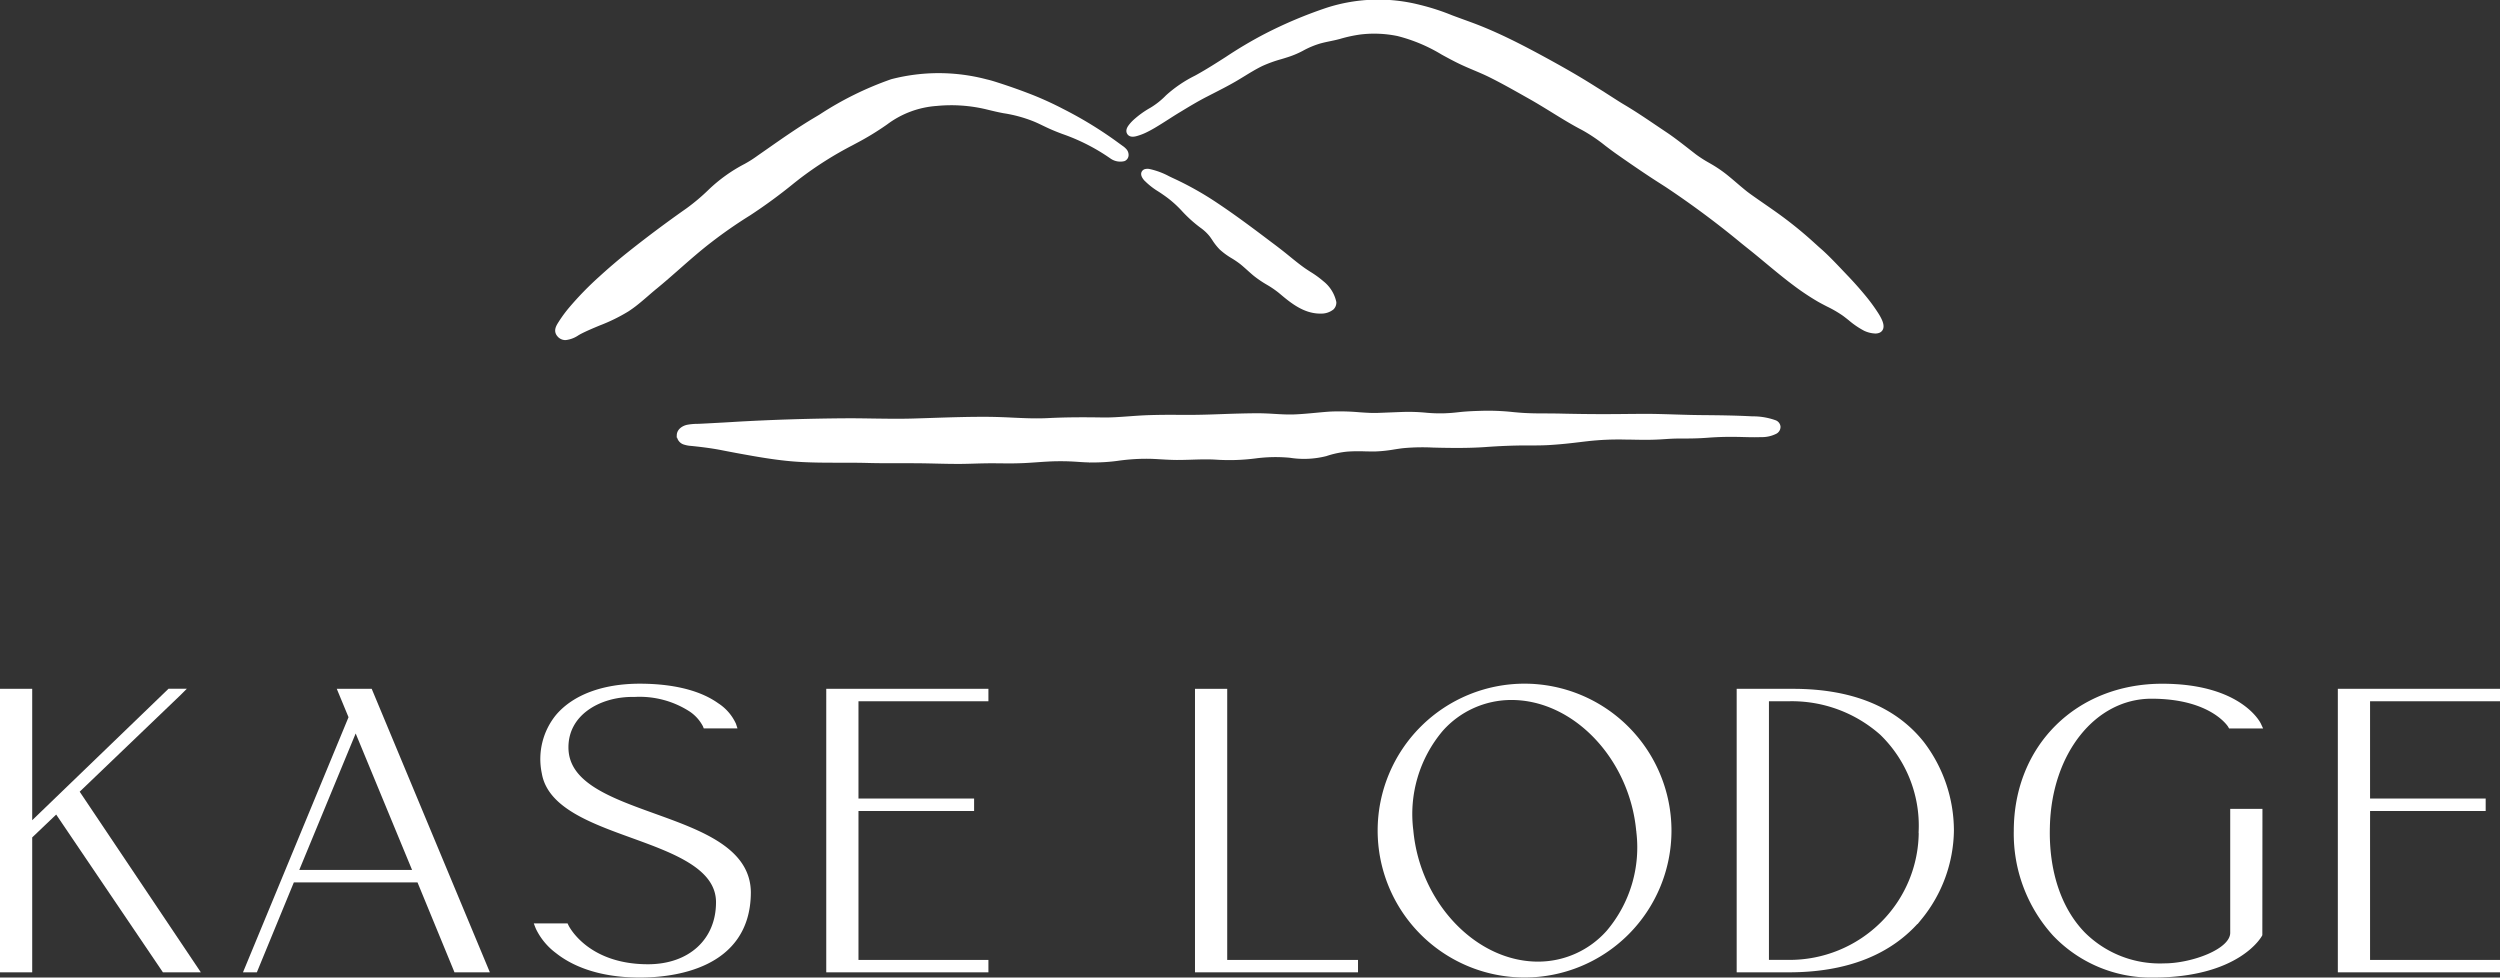
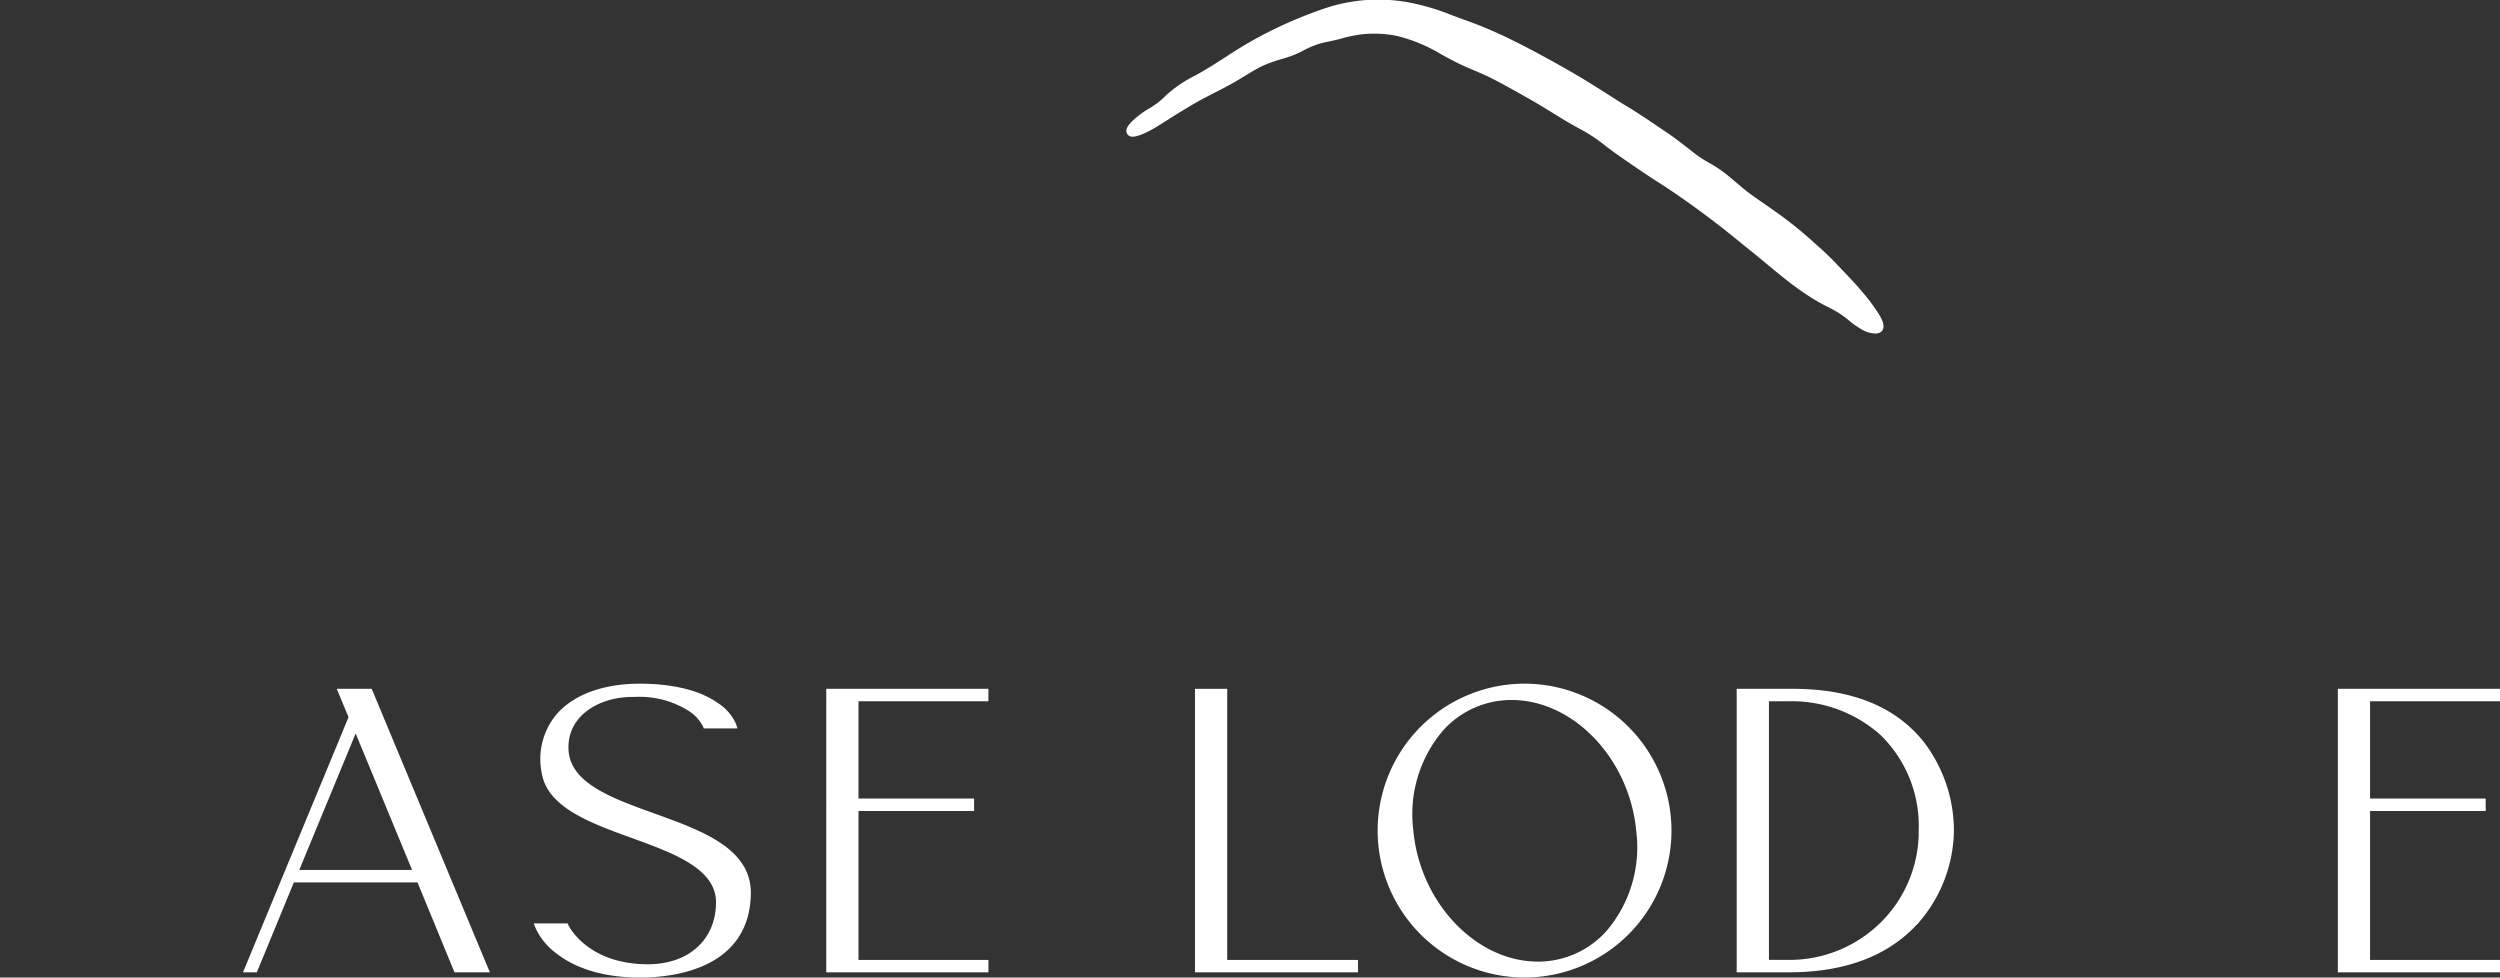
<svg xmlns="http://www.w3.org/2000/svg" width="265.502" height="103.812" viewBox="0 0 265.502 103.812">
  <rect x="0" y="0" width="265.502" height="103.812" fill="#333333" stroke="none" />
  <g data-name="그룹 2524">
    <g data-name="그룹 2522">
      <g data-name="그룹 2520">
-         <path data-name="패스 7618" d="m262.569 326.6.2-.2h-1.241L246.7 340.7v-14.292h-2.92v29.608h2.92v-14.184l2.839-2.707 11.394 16.841.033.05h3.426l-12.723-18.969z" transform="translate(-243.53 -253.004)" style="fill:#fff;stroke:#fff;stroke-width:.5px" />
        <path data-name="패스 7619" d="M291.579 326.408h-3.169l1.144 2.764-11.04 26.687-.065.157h.931l3.93-9.551h13.466l3.9 9.48.028.071h3.216l-12.311-29.538zm4.828 19.237h-12.729l6.365-15.4z" transform="translate(-252.27 -253.004)" style="fill:#fff;stroke:#fff;stroke-width:.5px" />
        <path data-name="패스 7620" d="M332.133 339.463c-4.8-1.731-9.337-3.367-9.337-7.278 0-3.612 3.461-5.549 6.88-5.6h.383a10.036 10.036 0 0 1 6 1.591 4.51 4.51 0 0 1 1.5 1.678l.028.071h3.066l-.049-.149a4.859 4.859 0 0 0-1.8-2.069c-2.351-1.678-5.745-2.03-8.177-2.03-3.85 0-6.943 1.147-8.71 3.229a7.168 7.168 0 0 0-1.454 6c.588 3.478 5.051 5.1 9.37 6.664 4.491 1.63 9.135 3.315 9.135 7.071 0 4.087-3 6.832-7.472 6.832-6.62 0-8.651-4.232-8.671-4.276l-.031-.065h-3.068l.058.154a6.749 6.749 0 0 0 2.1 2.561c1.458 1.158 4.158 2.538 8.747 2.538 3.452 0 11.485-.853 11.537-8.75.001-4.554-5.101-6.393-10.035-8.172z" transform="translate(-262.677 -252.819)" style="fill:#fff;stroke:#fff;stroke-width:.5px" />
        <path data-name="패스 7621" d="M361.108 356.016h16.722v-.816h-13.8v-16.319h12.279v-.821h-12.28v-10.831h13.8v-.821h-16.721z" transform="translate(-273.109 -253.004)" style="fill:#fff;stroke:#fff;stroke-width:.5px" />
      </g>
      <g data-name="그룹 2521">
        <path data-name="패스 7622" d="M416.39 326.408h-2.922v29.608h16.813v-.816H416.39z" transform="translate(-286.309 -253.004)" style="fill:#fff;stroke:#fff;stroke-width:.5px" />
        <path data-name="패스 7623" d="M454.795 325.675a15.352 15.352 0 1 0 15.33 15.375 15.369 15.369 0 0 0-15.33-15.375zm8.887 26.157a9.992 9.992 0 0 1-7.471 3.362c-6.721 0-12.778-6.35-13.5-14.155a13.951 13.951 0 0 1 3.192-10.776 10 10 0 0 1 7.479-3.355c6.724 0 12.781 6.349 13.5 14.154a13.933 13.933 0 0 1-3.2 10.77z" transform="translate(-292.863 -252.819)" style="fill:#fff;stroke:#fff;stroke-width:.5px" />
        <path data-name="패스 7624" d="M496.121 326.408h-5.733v29.608h5.276c6.168 0 10.852-1.87 13.921-5.558a14.927 14.927 0 0 0 3.373-9.223 15.282 15.282 0 0 0-3.143-9.278c-2.925-3.682-7.533-5.549-13.694-5.549zm13.6 14.827a13.845 13.845 0 0 1-4.085 9.887 14.021 14.021 0 0 1-9.967 4.073h-2.355v-27.966h2.355a14.406 14.406 0 0 1 9.884 3.62 13.707 13.707 0 0 1 4.164 10.386z" transform="translate(-305.701 -253.004)" style="fill:#fff;stroke:#fff;stroke-width:.5px" />
-         <path data-name="패스 7625" d="M552.722 351.88c0 2-4.394 3.5-7.243 3.5a11.537 11.537 0 0 1-8.634-3.361c-2.571-2.647-3.911-6.7-3.774-11.42.18-7.881 4.924-13.826 11.037-13.826 6.456 0 8.338 3.066 8.355 3.1l.032.057h3.076l-.075-.161c-.019-.041-1.974-4.087-10.247-4.087-8.988 0-15.512 6.466-15.512 15.375a15.825 15.825 0 0 0 4.109 10.959 14.109 14.109 0 0 0 10.4 4.371c9.071 0 11.366-4.268 11.387-4.312l.011-13.075v-.028h-2.922z" transform="translate(-315.621 -252.819)" style="fill:#fff;stroke:#fff;stroke-width:.5px" />
        <path data-name="패스 7626" d="M592.474 327.229v-.821h-16.722v29.608h16.722v-.816h-13.8v-16.319h12.279v-.821h-12.279v-10.831z" transform="translate(-327.222 -253.004)" style="fill:#fff;stroke:#fff;stroke-width:.5px" />
      </g>
    </g>
    <g data-name="그룹 2523">
-       <path data-name="패스 7627" d="M456.242 287.914a6.894 6.894 0 0 0-2.393-.4l-.191-.01c-1.729-.087-3.313-.105-5.2-.122-.909-.007-1.8-.035-2.737-.064-.8-.025-1.617-.05-2.476-.064-.814-.012-1.541 0-2.384.006h-.073c-2.274.027-4.383.031-7.276-.038-.62-.014-1.147-.016-1.658-.018-.72 0-1.4-.005-2.172-.046-.467-.024-.856-.062-1.267-.1a24.272 24.272 0 0 0-3.511-.125c-1.261.036-1.795.094-2.312.15-.416.046-.81.088-1.564.113a16.529 16.529 0 0 1-1.879-.073 19.39 19.39 0 0 0-2.176-.082c-.461.013-1.018.036-1.586.058-.472.019-.951.038-1.387.053-.569.018-1.231-.027-1.934-.075a23.067 23.067 0 0 0-3.035-.069c-.513.034-1.042.084-1.554.132-.725.067-1.475.138-2.209.168s-1.484-.013-2.209-.056a30.621 30.621 0 0 0-1.669-.067c-1.252.006-2.52.043-3.747.087-.995.036-2.024.073-3.036.084-.63.007-1.19 0-1.731 0a76.727 76.727 0 0 0-3.067.029c-.743.023-1.46.076-2.153.126-.973.071-1.889.138-2.817.123-2.317-.038-4.1-.019-5.778.067-1.27.066-2.572.005-3.831-.053a62.328 62.328 0 0 0-2.381-.081c-2.079-.018-4.182.052-6.217.119q-.954.033-1.906.061c-1.4.041-2.823.018-4.2 0-.98-.015-1.995-.032-2.992-.025-3.811.026-7.667.147-11.461.361-.839.054-1.679.1-2.519.144l-.162.009c-.452.025-.781.042-1.234.064l-.3.011a5.84 5.84 0 0 0-1.1.1c-.394.094-.861.375-.876.858a.815.815 0 0 0 .623.766 2.658 2.658 0 0 0 .639.117l.074.007c.9.092 2.073.227 3.235.455 1.005.2 2.091.4 3.229.6 1.039.182 1.888.313 2.67.414.559.072 1.076.128 1.577.17 1.684.141 3.395.14 5.058.14.949 0 1.936 0 2.9.026 1.134.031 2.287.03 3.4.028.768 0 1.562 0 2.342.008.509.007 1.018.019 1.527.031.725.018 1.471.035 2.211.035h.462c.531-.006.978-.019 1.411-.032.689-.021 1.34-.04 2.306-.033l.609.006c.682.007 1.27.015 2.28-.026.435-.019.9-.051 1.4-.086.741-.052 1.508-.106 2.226-.113 1.044-.01 1.642.031 2.223.069.511.034.989.068 1.729.061a19.189 19.189 0 0 0 2.361-.163 22.113 22.113 0 0 1 3.173-.23c.524 0 1.057.034 1.571.064s1.058.061 1.589.064 1.089-.014 1.617-.031c.849-.026 1.728-.055 2.6 0a21.4 21.4 0 0 0 4.14-.131 16.386 16.386 0 0 1 3.609-.079l.109.01a9.375 9.375 0 0 0 3.766-.17 10.28 10.28 0 0 1 2.315-.489 18.082 18.082 0 0 1 1.844-.024c.367.008.748.016 1.121.01a14.523 14.523 0 0 0 1.952-.209c.315-.048.641-.1.964-.137a22.47 22.47 0 0 1 3.2-.067c.26.007.52.014.779.019 1.515.029 3.14.04 4.757-.072a63.754 63.754 0 0 1 3.4-.163c.423-.009.851-.008 1.266-.008.664 0 1.351 0 2.03-.037 1.372-.08 2.428-.207 3.36-.319.27-.032.53-.064.783-.092a29.762 29.762 0 0 1 4.091-.177c.351 0 .657.008.954.013.469.009.912.016 1.464.011.768-.008 1.271-.041 1.758-.073s.93-.061 1.581-.061c1.156 0 1.936-.006 3.03-.092a32.73 32.73 0 0 1 2.388-.087c.5 0 .936.01 1.366.022.617.016 1.2.031 1.824.006a3.152 3.152 0 0 0 1.535-.34.578.578 0 0 0 .292-.515.553.553 0 0 0-.36-.451z" transform="translate(-267.759 -243.048)" style="fill:#fff;stroke:#fff;stroke-width:.5px" />
-       <path data-name="패스 7628" d="M342.931 253.629a55 55 0 0 0 4.656-3.415l.557-.438a38.246 38.246 0 0 1 5.679-3.6l.371-.2a29.616 29.616 0 0 0 3.284-2 10.16 10.16 0 0 1 5.377-2.007 16.229 16.229 0 0 1 5.36.369l.325.079c.439.106.893.215 1.345.3l.147.028a14.694 14.694 0 0 1 3.282.9c.341.142.62.277.915.42.471.227 1 .485 1.9.824l.191.072a21.153 21.153 0 0 1 5.172 2.641 1.559 1.559 0 0 0 1.256.236.443.443 0 0 0 .265-.39.667.667 0 0 0-.167-.47 1.8 1.8 0 0 0-.356-.31l-.9-.654-.2-.141a41.99 41.99 0 0 0-5.185-3.113 35.125 35.125 0 0 0-3.232-1.484 60.476 60.476 0 0 0-3.659-1.3c-.373-.12-.758-.243-1.145-.329a19.763 19.763 0 0 0-10.043-.029 34.571 34.571 0 0 0-7.554 3.729l-.609.364c-1.684 1.005-3.308 2.141-4.879 3.239l-.874.609-.191.134a12.582 12.582 0 0 1-1.441.915 16.321 16.321 0 0 0-3.76 2.7 21.721 21.721 0 0 1-2.356 1.986 129.473 129.473 0 0 0-6.285 4.7c-1 .8-2 1.656-2.979 2.551a33.316 33.316 0 0 0-3.09 3.167 13.571 13.571 0 0 0-1.117 1.5l-.049.077c-.242.381-.517.812-.138 1.24a.845.845 0 0 0 .661.305 2.765 2.765 0 0 0 1.248-.478c.112-.064.216-.126.312-.174.642-.327 1.319-.609 1.975-.882a18.236 18.236 0 0 0 3.016-1.478c.259-.169.5-.343.728-.515.473-.364.931-.76 1.374-1.143.23-.2.461-.4.694-.593l.064-.055a1.541 1.541 0 0 1 .134-.11h.005c.812-.668 1.614-1.373 2.39-2.055 1.105-.972 2.248-1.976 3.442-2.891a49.486 49.486 0 0 1 4.084-2.831z" transform="translate(-263.406 -230.966)" style="fill:#fff;stroke:#fff;stroke-width:.5px" />
      <path data-name="패스 7629" d="M483.154 261.788a18.921 18.921 0 0 0-1.478-2.013 38.236 38.236 0 0 0-1.851-2.069l-.424-.446c-.753-.793-1.606-1.694-2.375-2.36-.159-.137-.335-.3-.538-.481a42.193 42.193 0 0 0-3.616-2.973c-.512-.378-1.2-.855-1.865-1.316-.759-.527-1.476-1.024-1.809-1.289-.366-.292-.728-.6-1.078-.9-.276-.236-.552-.473-.833-.7a13.291 13.291 0 0 0-1.654-1.167l-.384-.224a13.331 13.331 0 0 1-1.435-.919l-.634-.493c-.8-.625-1.71-1.334-2.472-1.842-.395-.264-.77-.517-1.132-.761-1.185-.8-2.208-1.491-3.424-2.211-.329-.194-.854-.532-1.362-.858-.363-.233-.706-.453-.94-.6a70.957 70.957 0 0 1-.666-.415c-1.037-.651-2.456-1.541-5.585-3.24-2.227-1.208-3.867-2.025-5.483-2.73-.395-.171-.8-.34-1.2-.5-.565-.223-1.146-.434-1.707-.638-.413-.15-.825-.3-1.244-.458a23.871 23.871 0 0 0-3.38-1.094 17.582 17.582 0 0 0-9.739.295 46.4 46.4 0 0 0-6.6 2.787 44.64 44.64 0 0 0-4.049 2.4c-1 .64-2.033 1.3-3.088 1.888l-.239.132a13.315 13.315 0 0 0-3.01 2.043 8.494 8.494 0 0 1-1.686 1.344 9.642 9.642 0 0 0-1.823 1.316 3.944 3.944 0 0 0-.36.393c-.121.153-.346.44-.237.689.157.357.652.2.918.117l.061-.02a5.244 5.244 0 0 0 .747-.3c.27-.13.55-.28.855-.459.512-.3 1.019-.625 1.51-.939.39-.25.794-.508 1.2-.752l.088-.052c.9-.547 1.837-1.112 2.79-1.6.2-.1.4-.208.607-.311.779-.4 1.583-.809 2.355-1.253.336-.194.671-.4 1-.6.619-.379 1.259-.772 1.923-1.093a13.994 13.994 0 0 1 2.023-.732c.191-.058.383-.114.57-.176a9.348 9.348 0 0 0 1.688-.694 9.437 9.437 0 0 1 1.948-.814c.814-.216 1.262-.261 2.031-.467a15.112 15.112 0 0 1 2.253-.488 12.511 12.511 0 0 1 4 .171 17.41 17.41 0 0 1 4.784 2.01c.592.322 1.2.654 1.815.95.506.245 1.031.467 1.539.682.55.232 1.119.473 1.663.742 1.287.639 2.559 1.357 3.79 2.052l.507.286c.791.446 1.579.933 2.34 1.4 1.048.648 2.131 1.319 3.242 1.893a17.648 17.648 0 0 1 2.476 1.67c.357.271.726.551 1.091.81 1.253.883 2.473 1.719 3.629 2.484.438.29.881.573 1.324.856l.409.263a97.26 97.26 0 0 1 8.091 6.025l.726.581c.6.476 1.193.971 1.77 1.45.943.783 1.919 1.593 2.918 2.341a26.268 26.268 0 0 0 2.563 1.717c.329.19.672.366 1 .536a12.744 12.744 0 0 1 1.708.991c.222.162.442.338.655.508a8.7 8.7 0 0 0 1.575 1.074 2.837 2.837 0 0 0 1.072.266.874.874 0 0 0 .342-.059.441.441 0 0 0 .262-.28c.117-.381-.205-.964-.458-1.376z" transform="translate(-283.853 -228.333)" style="fill:#fff;stroke:#fff;stroke-width:.5px" />
-       <path data-name="패스 7630" d="M408.129 254.915a11.691 11.691 0 0 1 1.933 1.683 13.888 13.888 0 0 0 1.96 1.774 5.019 5.019 0 0 1 1.041.98c.1.135.193.273.286.411a5.825 5.825 0 0 0 .751.95 7.49 7.49 0 0 0 1.236.9 9.408 9.408 0 0 1 .966.664c.243.2.481.412.711.618s.473.426.721.628a11.533 11.533 0 0 0 1.3.878 10.581 10.581 0 0 1 1.333.91c1.152.972 2.458 2.074 4.1 2.131h.165a1.812 1.812 0 0 0 1.2-.376.767.767 0 0 0 .224-.565 3.572 3.572 0 0 0-1.288-2.054 10.161 10.161 0 0 0-1.335-.969c-.253-.164-.515-.332-.76-.509-.5-.361-.992-.761-1.467-1.147q-.266-.217-.529-.428a52.67 52.67 0 0 0-1.4-1.074l-.249-.188c-1.983-1.5-3.781-2.836-5.7-4.107a33.452 33.452 0 0 0-4.463-2.487q-.214-.1-.436-.208a7.705 7.705 0 0 0-1.982-.74.877.877 0 0 0-.363-.008.3.3 0 0 0-.245.2c-.065.21.151.482.247.589a7.352 7.352 0 0 0 1.435 1.136c.208.132.415.268.608.408z" transform="translate(-284.385 -234.389)" style="fill:#fff;stroke:#fff;stroke-width:.5px" />
    </g>
  </g>
</svg>